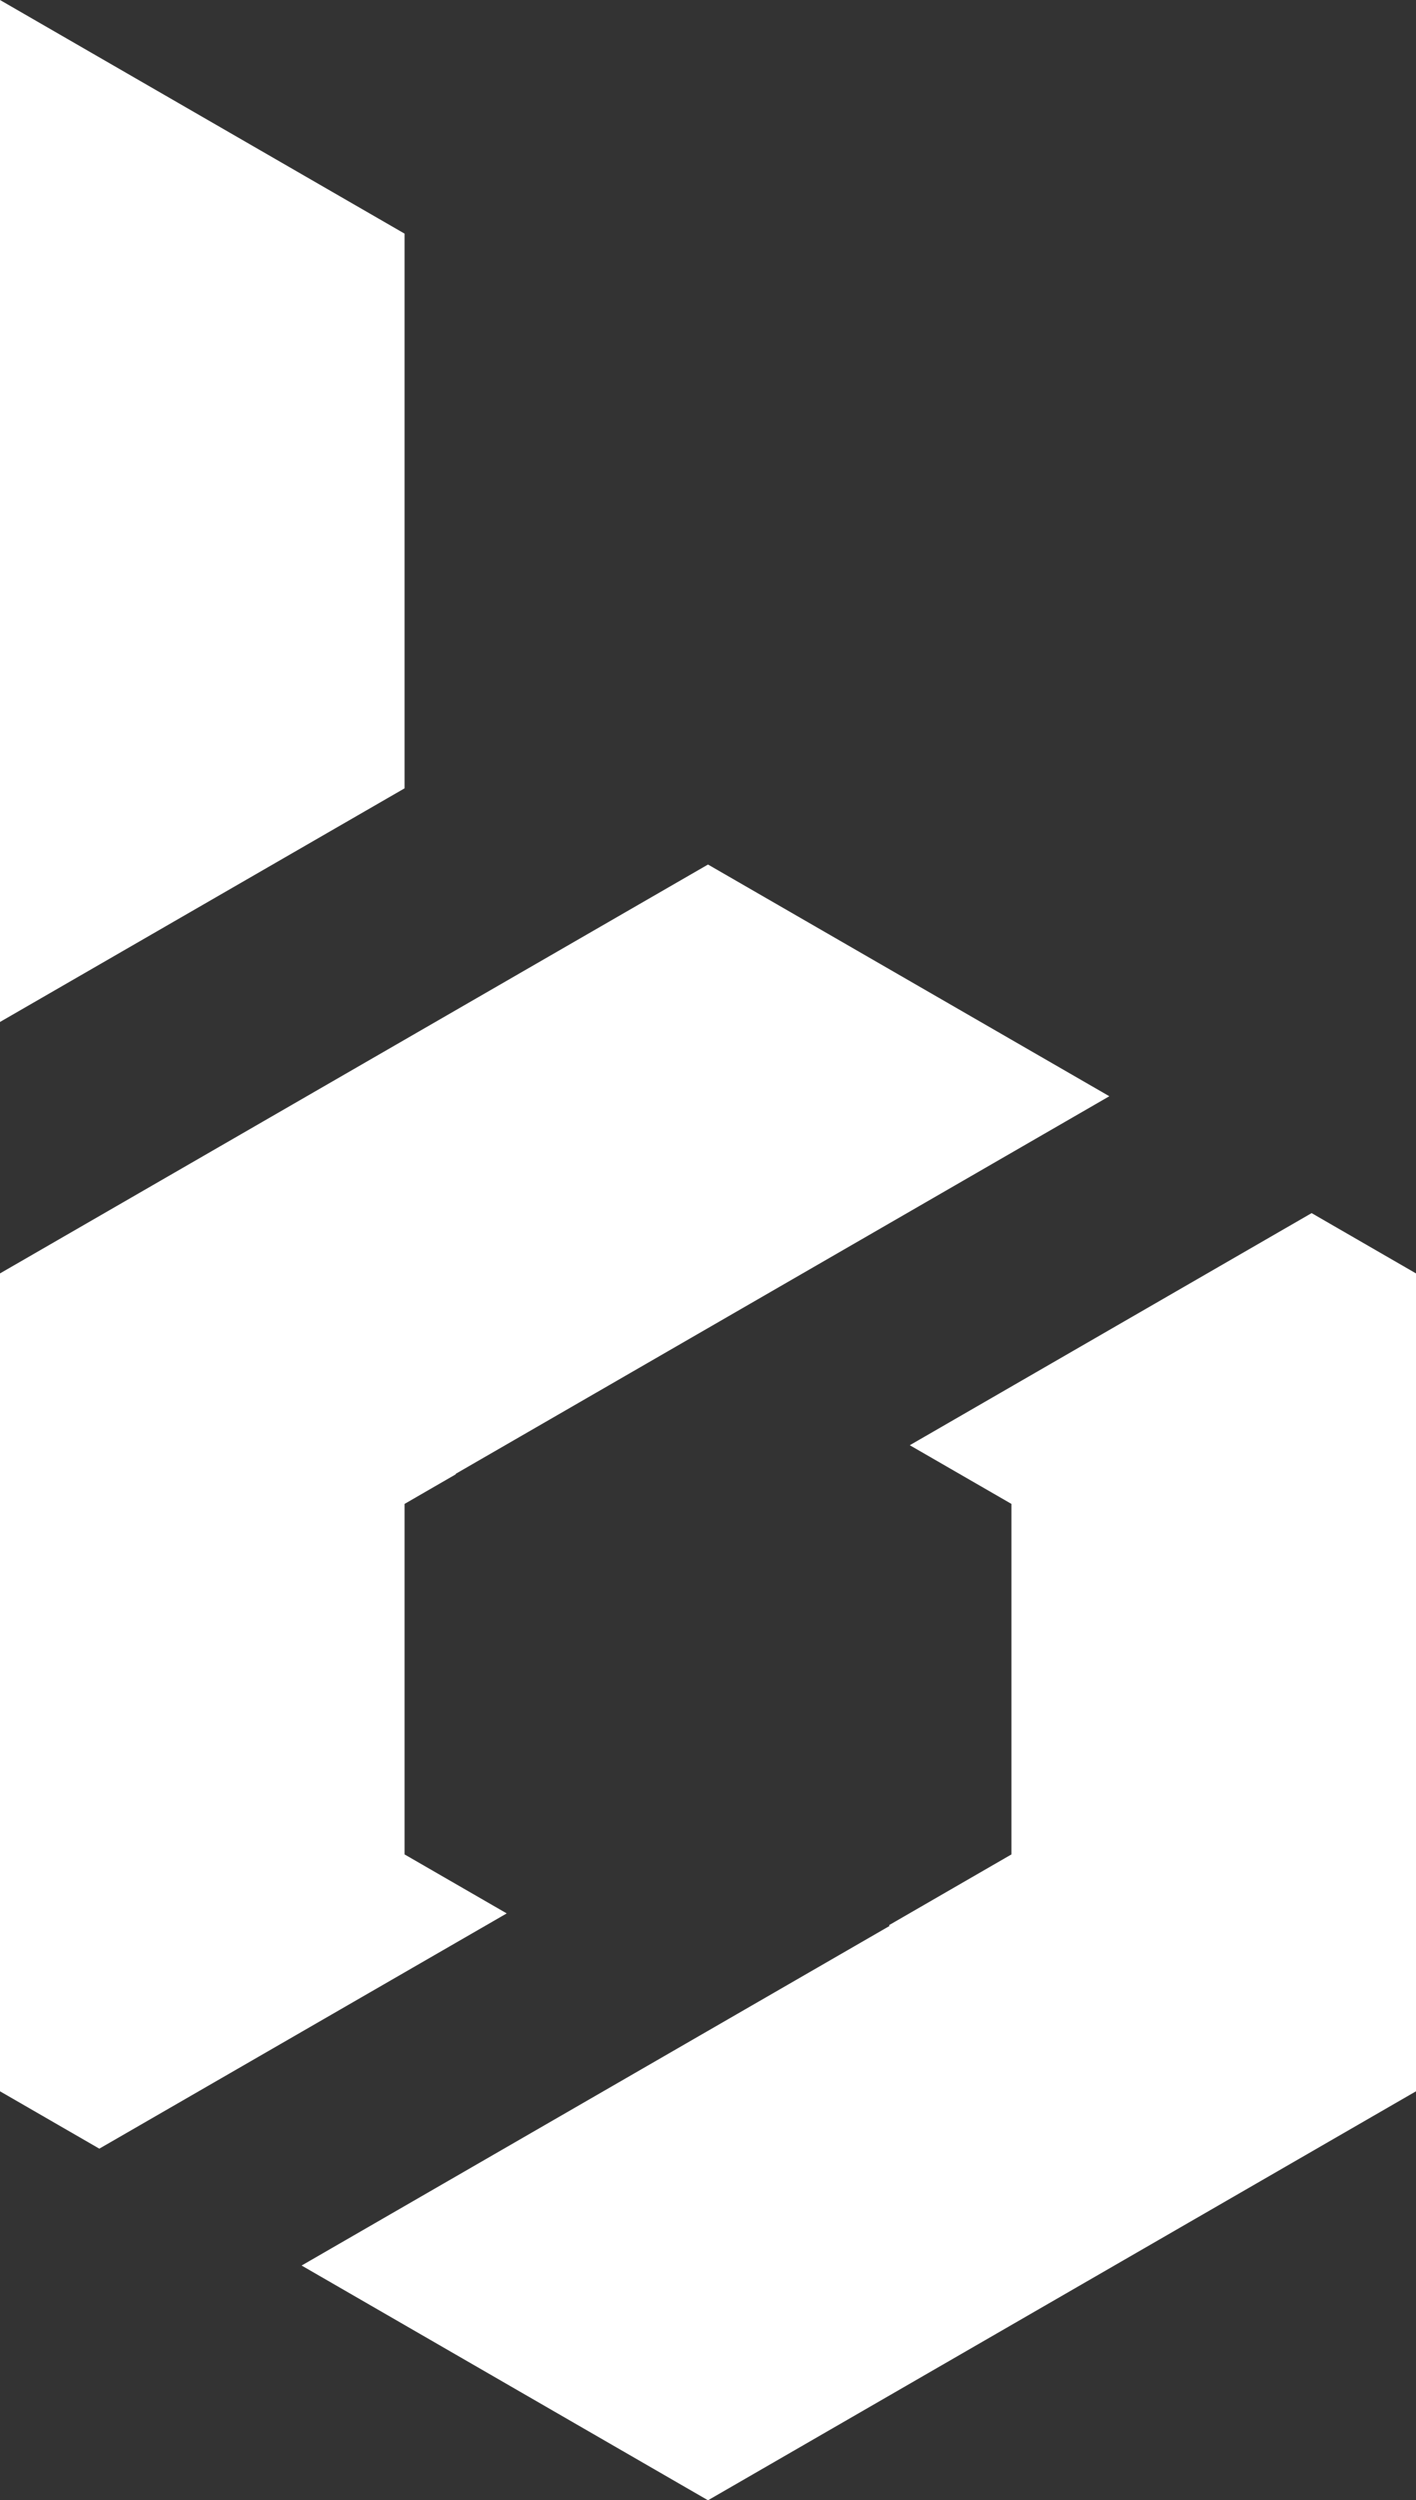
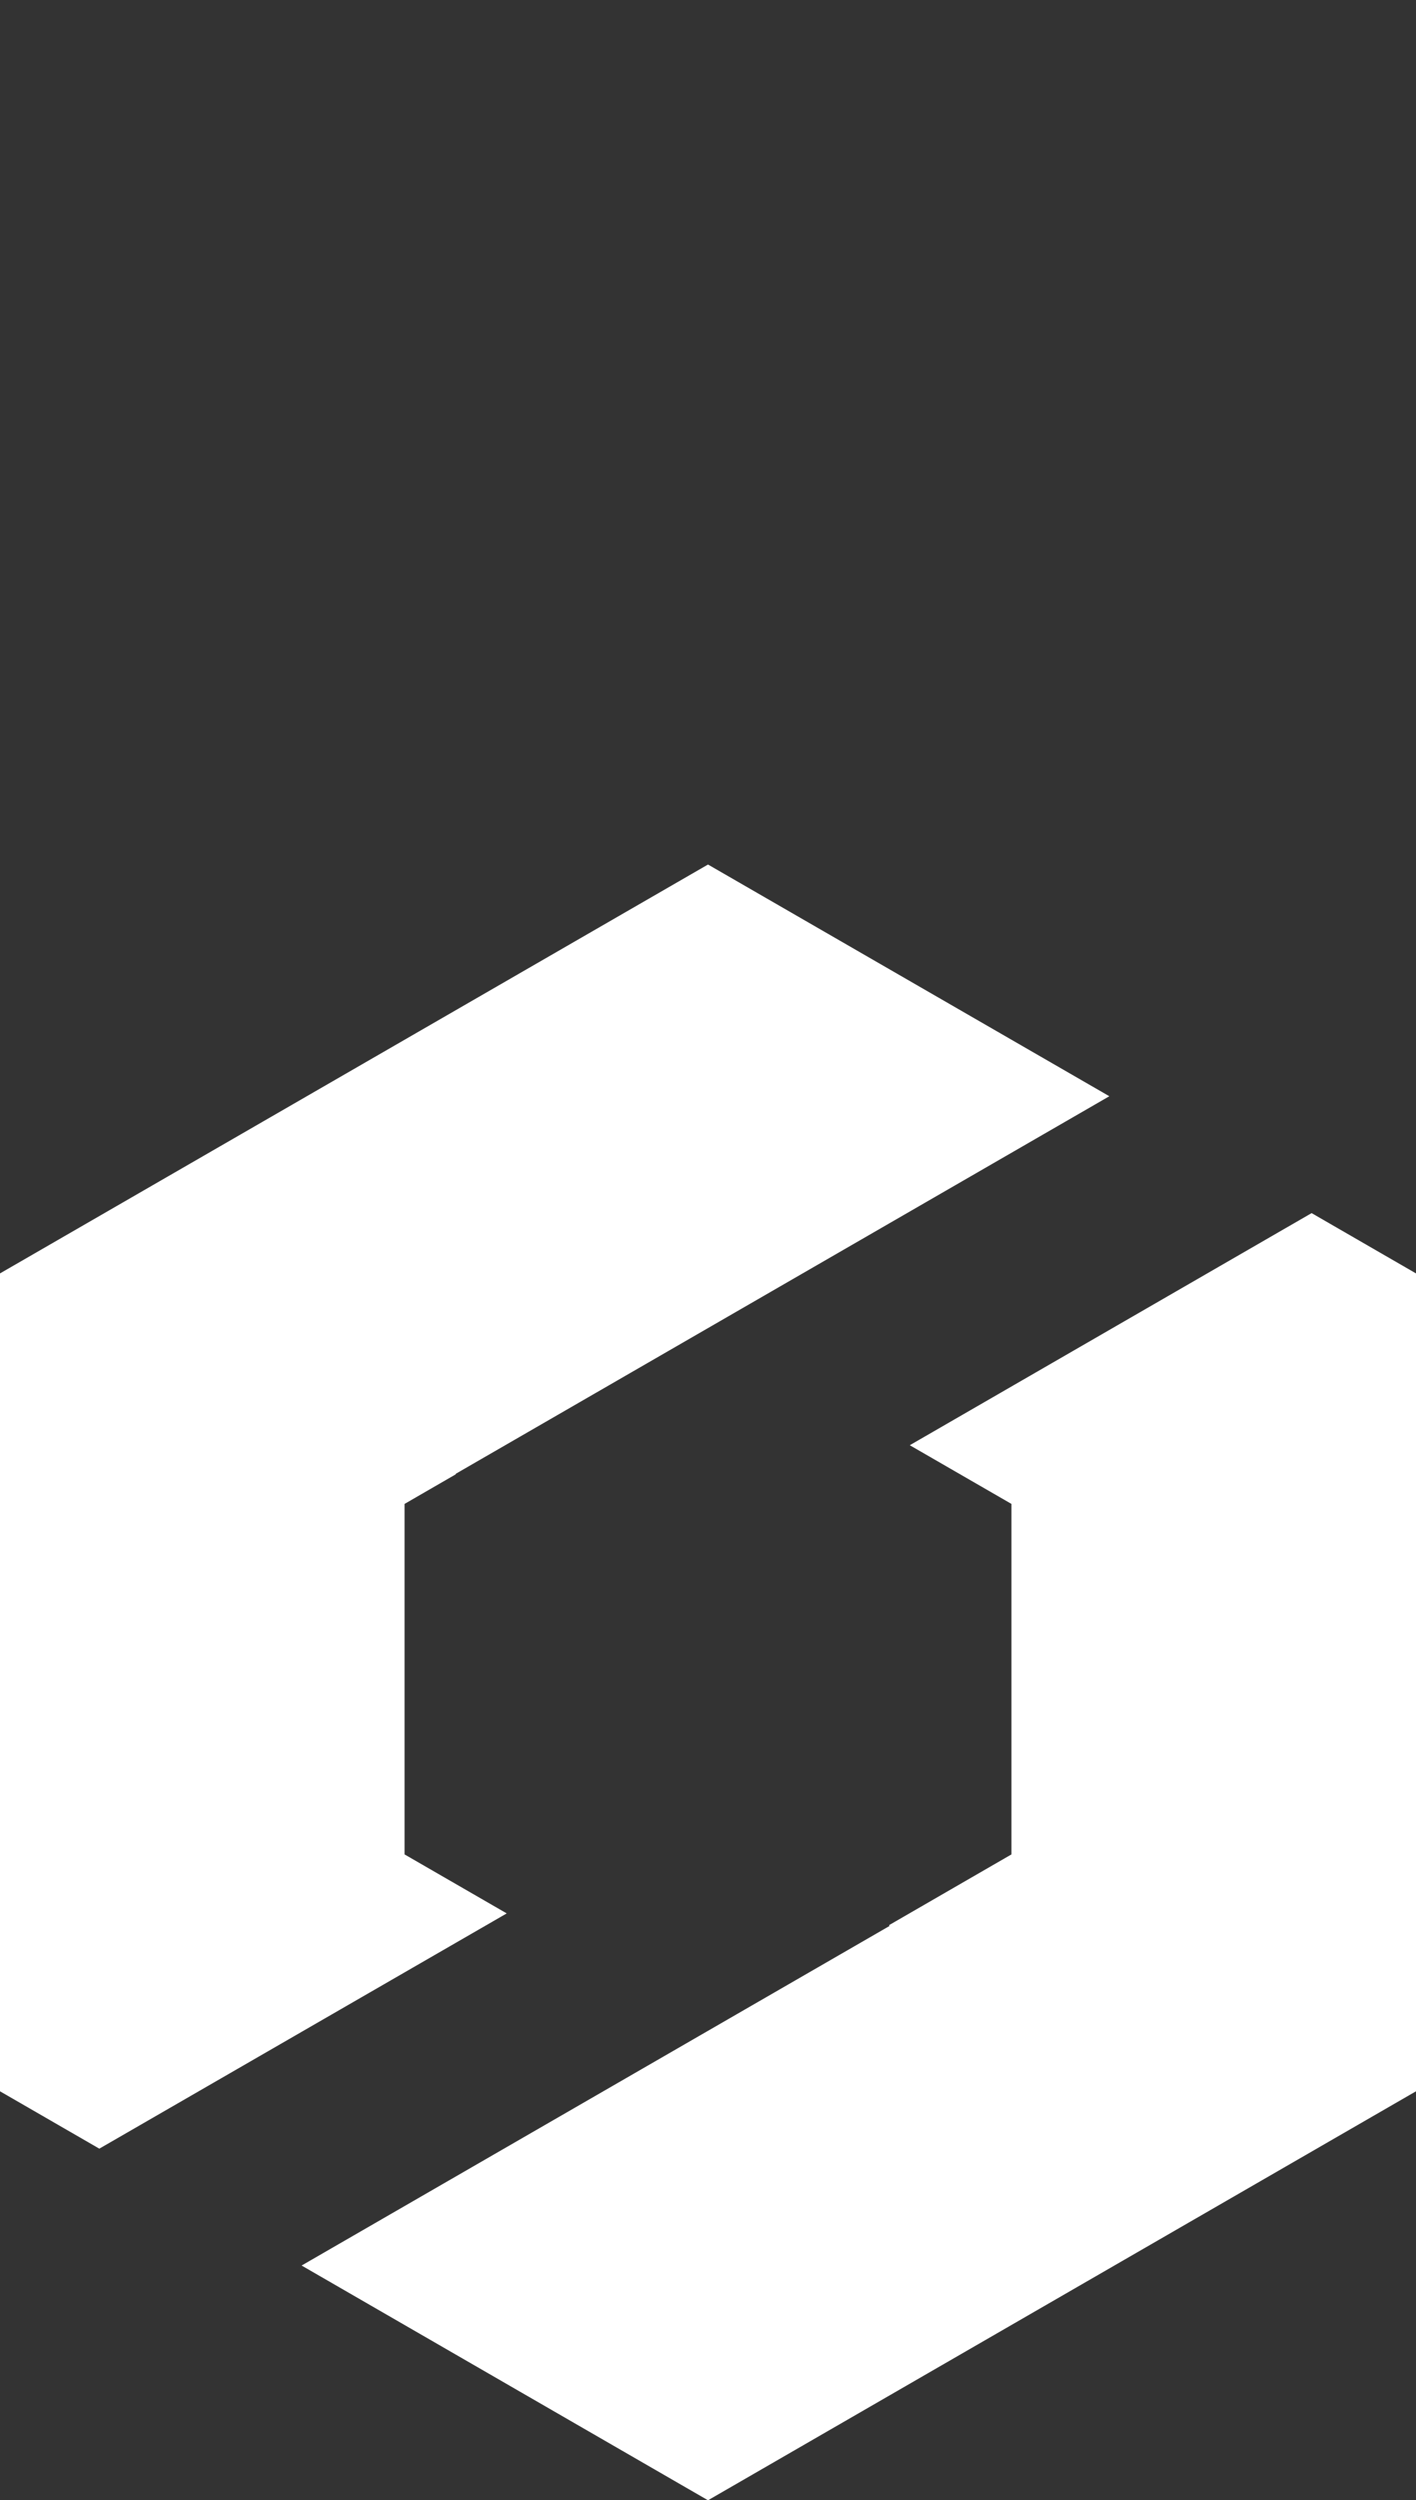
<svg xmlns="http://www.w3.org/2000/svg" viewBox="0 0 140 247.1">
  <rect x="0" y="0" width="140" height="247.1" fill="#333333" stroke="none" />
  <defs>
    <style>.cls-1{fill:#fff;}</style>
  </defs>
  <g id="Ebene_2" data-name="Ebene 2">
    <g id="Ebene_8" data-name="Ebene 8">
      <polygon class="cls-1" points="50.1 189.1 40 183.27 40 148.63 45.07 145.7 45.05 145.66 109.68 108.34 70 85.44 0 125.85 0 206.68 9.82 212.35 50.1 189.1" />
      <polygon class="cls-1" points="129.68 119.89 89.95 142.83 100 148.63 100 183.27 87.9 190.26 87.95 190.34 29.82 223.9 70 247.1 140 206.68 140 125.85 129.68 119.89" />
-       <path class="cls-1" d="M0,0V101L40,77.91V23.09Z" />
    </g>
  </g>
</svg>